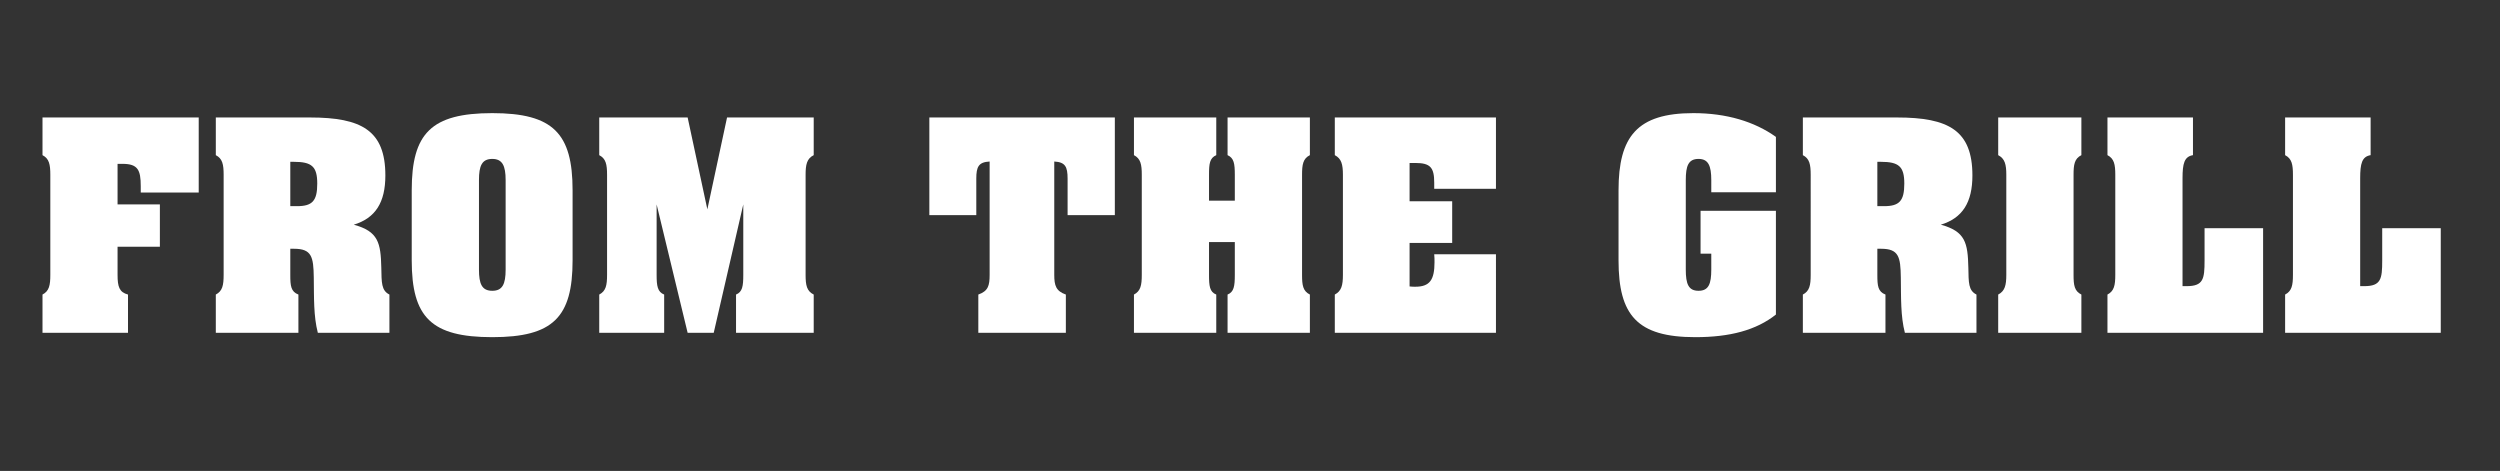
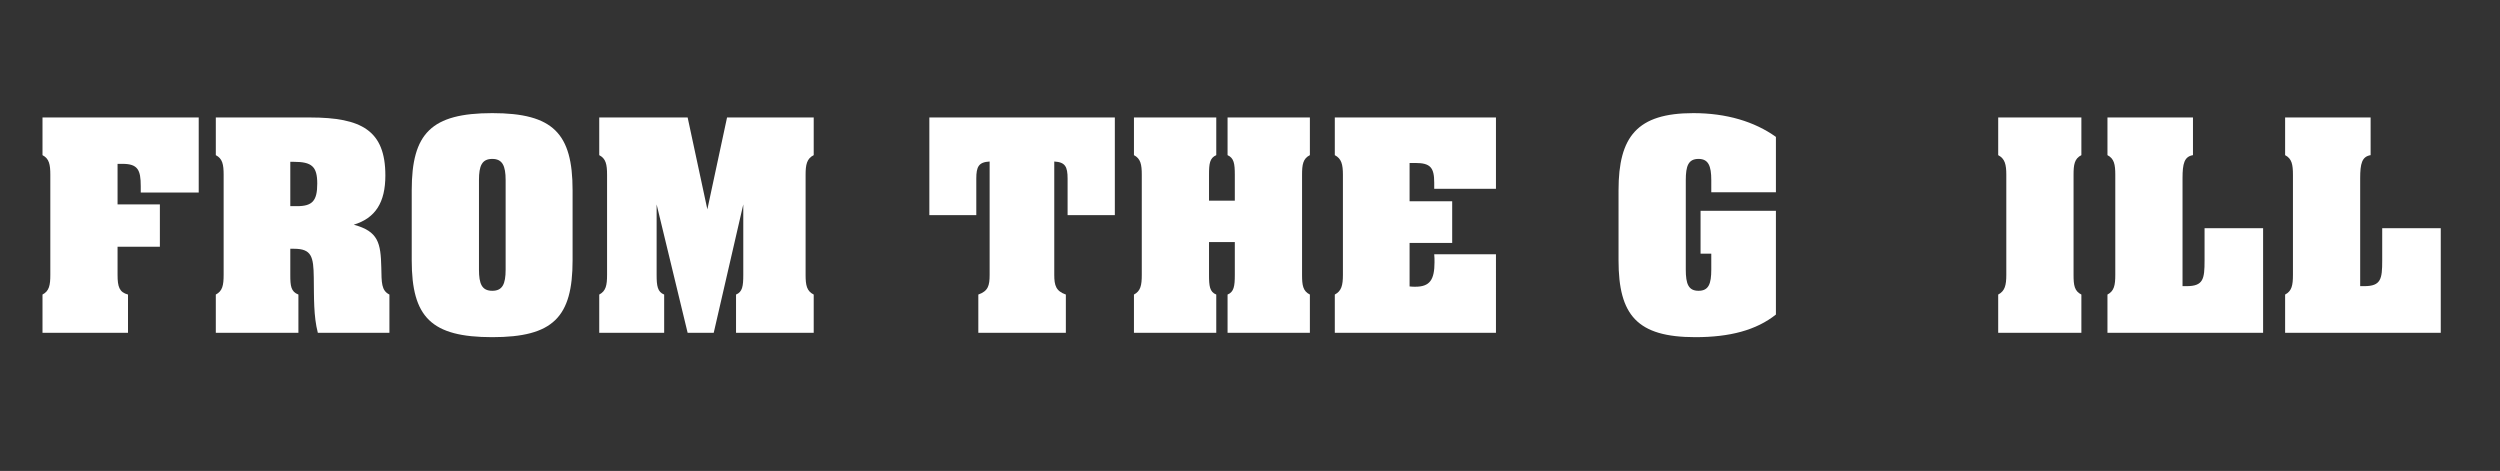
<svg xmlns="http://www.w3.org/2000/svg" version="1.1" id="Layer_1" x="0px" y="0px" width="611.521px" height="115.2px" viewBox="0 0 611.521 115.2" enable-background="new 0 0 611.521 115.2" xml:space="preserve">
  <rect x="0" y="0" width="611.521" height="115.2" fill="#333333" stroke="none" />
  <g>
    <g>
      <path fill="#FFFFFF" d="M31.31,72.051v9.358H10.395v-9.358c1.631-0.851,1.915-2.268,1.915-4.82V42.773    c0-2.553-0.284-3.972-1.915-4.821v-9.216h38.212v18.362H34.429v-1.56c0-3.97-0.709-5.459-4.466-5.459h-1.206v9.925h10.351v10.352    H28.757v6.876C28.757,70.136,29.182,71.484,31.31,72.051z" />
      <path fill="#FFFFFF" d="M72.994,72.051v9.358H52.789v-9.358c1.631-0.851,1.915-2.268,1.915-4.82V42.773    c0-2.553-0.283-3.972-1.915-4.821v-9.216h23.041c12.619,0,18.433,3.19,18.433,14.177c0,6.594-2.41,10.422-7.727,12.053    c6.026,1.629,6.592,4.466,6.734,10.493c0.071,3.686,0,5.599,1.985,6.592v9.358h-17.51c-1.064-4.112-0.922-8.578-0.993-13.541    c-0.071-5.033-0.497-7.018-4.821-7.018h-0.922v6.38C71.008,69.925,71.15,71.342,72.994,72.051z M72.64,50.429    c3.757,0,4.963-1.276,4.963-5.53c0-4.183-1.348-5.317-5.743-5.317h-0.851v10.847H72.64z" />
      <path fill="#FFFFFF" d="M120.421,27.672c14.888,0,19.638,4.963,19.638,18.858v17.156c0,13.896-4.75,18.787-19.638,18.787    c-14.959,0-19.709-4.892-19.709-18.787V46.53C100.712,32.635,105.462,27.672,120.421,27.672z M123.682,44.048    c0-3.473-0.78-5.175-3.261-5.175c-2.553,0-3.261,1.702-3.261,5.175v21.906c0,3.476,0.708,5.176,3.261,5.176    c2.48,0,3.261-1.629,3.261-5.176V44.048z" />
      <path fill="#FFFFFF" d="M160.616,67.231c0,2.694,0.213,4.183,1.844,4.82v9.358h-15.881v-9.358c1.631-0.851,1.915-2.268,1.915-4.82    V42.773c0-2.553-0.284-3.972-1.915-4.821v-9.216h21.624l4.821,22.474l4.819-22.474h21.198v9.216    c-1.702,0.849-1.985,2.338-1.985,4.821v24.458c0,2.553,0.283,3.97,1.985,4.82v9.358h-19v-9.358    c1.561-0.638,1.773-2.055,1.773-4.82V50.003l-7.232,31.406h-6.379l-7.587-31.406V67.231z" />
      <path fill="#FFFFFF" d="M272.699,52.626h-11.557v-8.933c0-2.906-0.567-4.041-3.261-4.183v27.72c0,2.623,0.425,3.97,2.835,4.82    v9.358h-21.41v-9.358c2.41-0.851,2.765-2.197,2.765-4.82v-27.72c-2.693,0.142-3.261,1.276-3.261,4.183v8.933h-11.484v-23.89    h45.373V52.626z" />
      <path fill="#FFFFFF" d="M297.509,72.051v9.358h-20.134v-9.358c1.631-0.851,1.915-2.268,1.915-4.82V42.773    c0-2.553-0.284-3.972-1.915-4.821v-9.216h20.134v9.216c-1.631,0.708-1.773,2.126-1.773,4.821v6.308h6.31v-6.308    c0-2.766-0.212-4.114-1.773-4.821v-9.216h20.135v9.216c-1.702,0.849-1.915,2.338-1.915,4.821v24.458    c0,2.553,0.213,3.97,1.915,4.82v9.358h-20.135v-9.358c1.561-0.638,1.773-2.055,1.773-4.82v-8.012h-6.31v8.012    C295.736,69.925,295.878,71.414,297.509,72.051z" />
      <path fill="#FFFFFF" d="M326.504,72.051c1.632-0.851,1.985-2.268,1.985-4.82V42.773c0-2.553-0.354-3.972-1.985-4.821v-9.216    h39.419v17.44h-15.102v-1.489c0-3.687-0.922-4.821-4.608-4.821h-1.418v9.358h10.422v10.208h-10.422v10.635    c0.496,0.069,0.992,0.069,1.418,0.069c3.544,0,4.68-1.7,4.68-6.024c0-0.567,0-1.206-0.071-1.915h15.102V81.41h-39.419V72.051z" />
      <path fill="#FFFFFF" d="M434.404,47.027h-15.811v-2.979c0-3.473-0.709-5.175-3.118-5.175c-2.482,0-3.119,1.702-3.119,5.175v21.906    c0,3.476,0.637,5.176,3.119,5.176c2.48,0,3.118-1.7,3.118-5.176v-3.898h-2.622V51.564h18.433v25.379    c-4.821,3.828-11.272,5.53-19.709,5.53c-14.25,0-18.787-5.388-18.787-18.787V46.53c0-13.115,4.537-18.858,18.291-18.858    c8.081,0,14.958,2.055,20.205,5.814V47.027z" />
-       <path fill="#FFFFFF" d="M461.2,72.051v9.358h-20.205v-9.358c1.631-0.851,1.915-2.268,1.915-4.82V42.773    c0-2.553-0.284-3.972-1.915-4.821v-9.216h23.04c12.619,0,18.433,3.19,18.433,14.177c0,6.594-2.409,10.422-7.727,12.053    c6.026,1.629,6.592,4.466,6.734,10.493c0.07,3.686,0,5.599,1.985,6.592v9.358H465.95c-1.063-4.112-0.922-8.578-0.993-13.541    c-0.07-5.033-0.496-7.018-4.821-7.018h-0.921v6.38C459.215,69.925,459.356,71.342,461.2,72.051z M460.846,50.429    c3.758,0,4.962-1.276,4.962-5.53c0-4.183-1.347-5.317-5.742-5.317h-0.851v10.847H460.846z" />
      <path fill="#FFFFFF" d="M509.124,37.952c-1.702,0.849-1.915,2.338-1.915,4.821v24.458c0,2.553,0.213,3.97,1.915,4.82v9.358    h-20.348v-9.358c1.631-0.851,1.985-2.268,1.985-4.82V42.773c0-2.553-0.354-3.972-1.985-4.821v-9.216h20.348V37.952z" />
      <path fill="#FFFFFF" d="M515.503,72.051c1.632-0.851,1.915-2.268,1.915-4.82V42.773c0-2.553-0.283-3.972-1.915-4.821v-9.216    h20.915v9.216c-2.128,0.353-2.553,2.055-2.553,5.67v26.374h0.993c4.111,0,4.395-1.773,4.395-6.239v-7.94h14.32V81.41h-38.07    V72.051z" />
      <path fill="#FFFFFF" d="M558.959,72.051c1.632-0.851,1.915-2.268,1.915-4.82V42.773c0-2.553-0.283-3.972-1.915-4.821v-9.216    h20.915v9.216c-2.128,0.353-2.554,2.055-2.554,5.67v26.374h0.993c4.111,0,4.396-1.773,4.396-6.239v-7.94h14.32V81.41h-38.07    V72.051z" />
    </g>
  </g>
</svg>